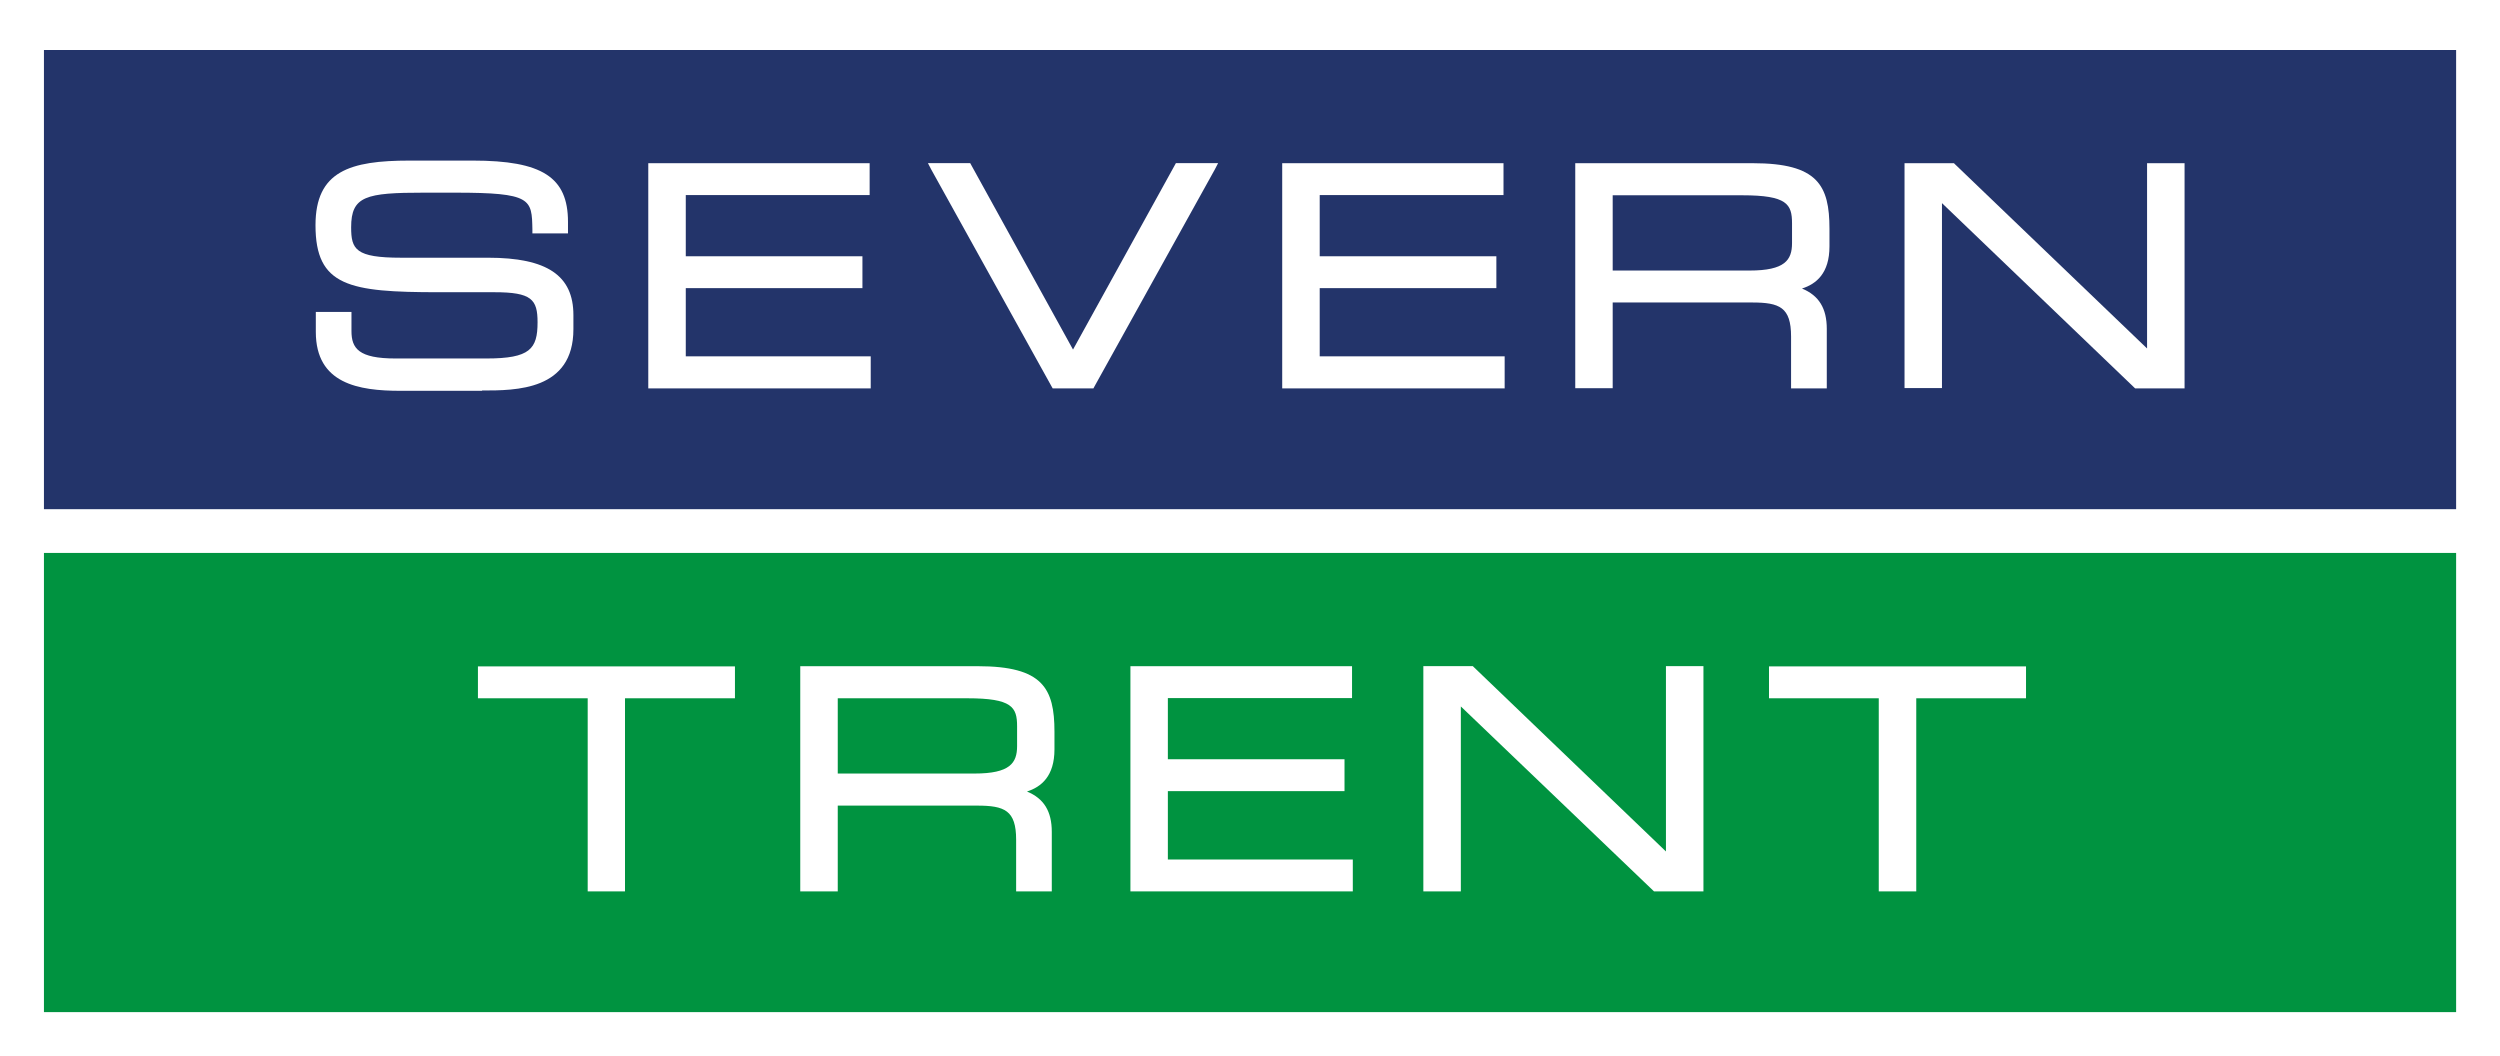
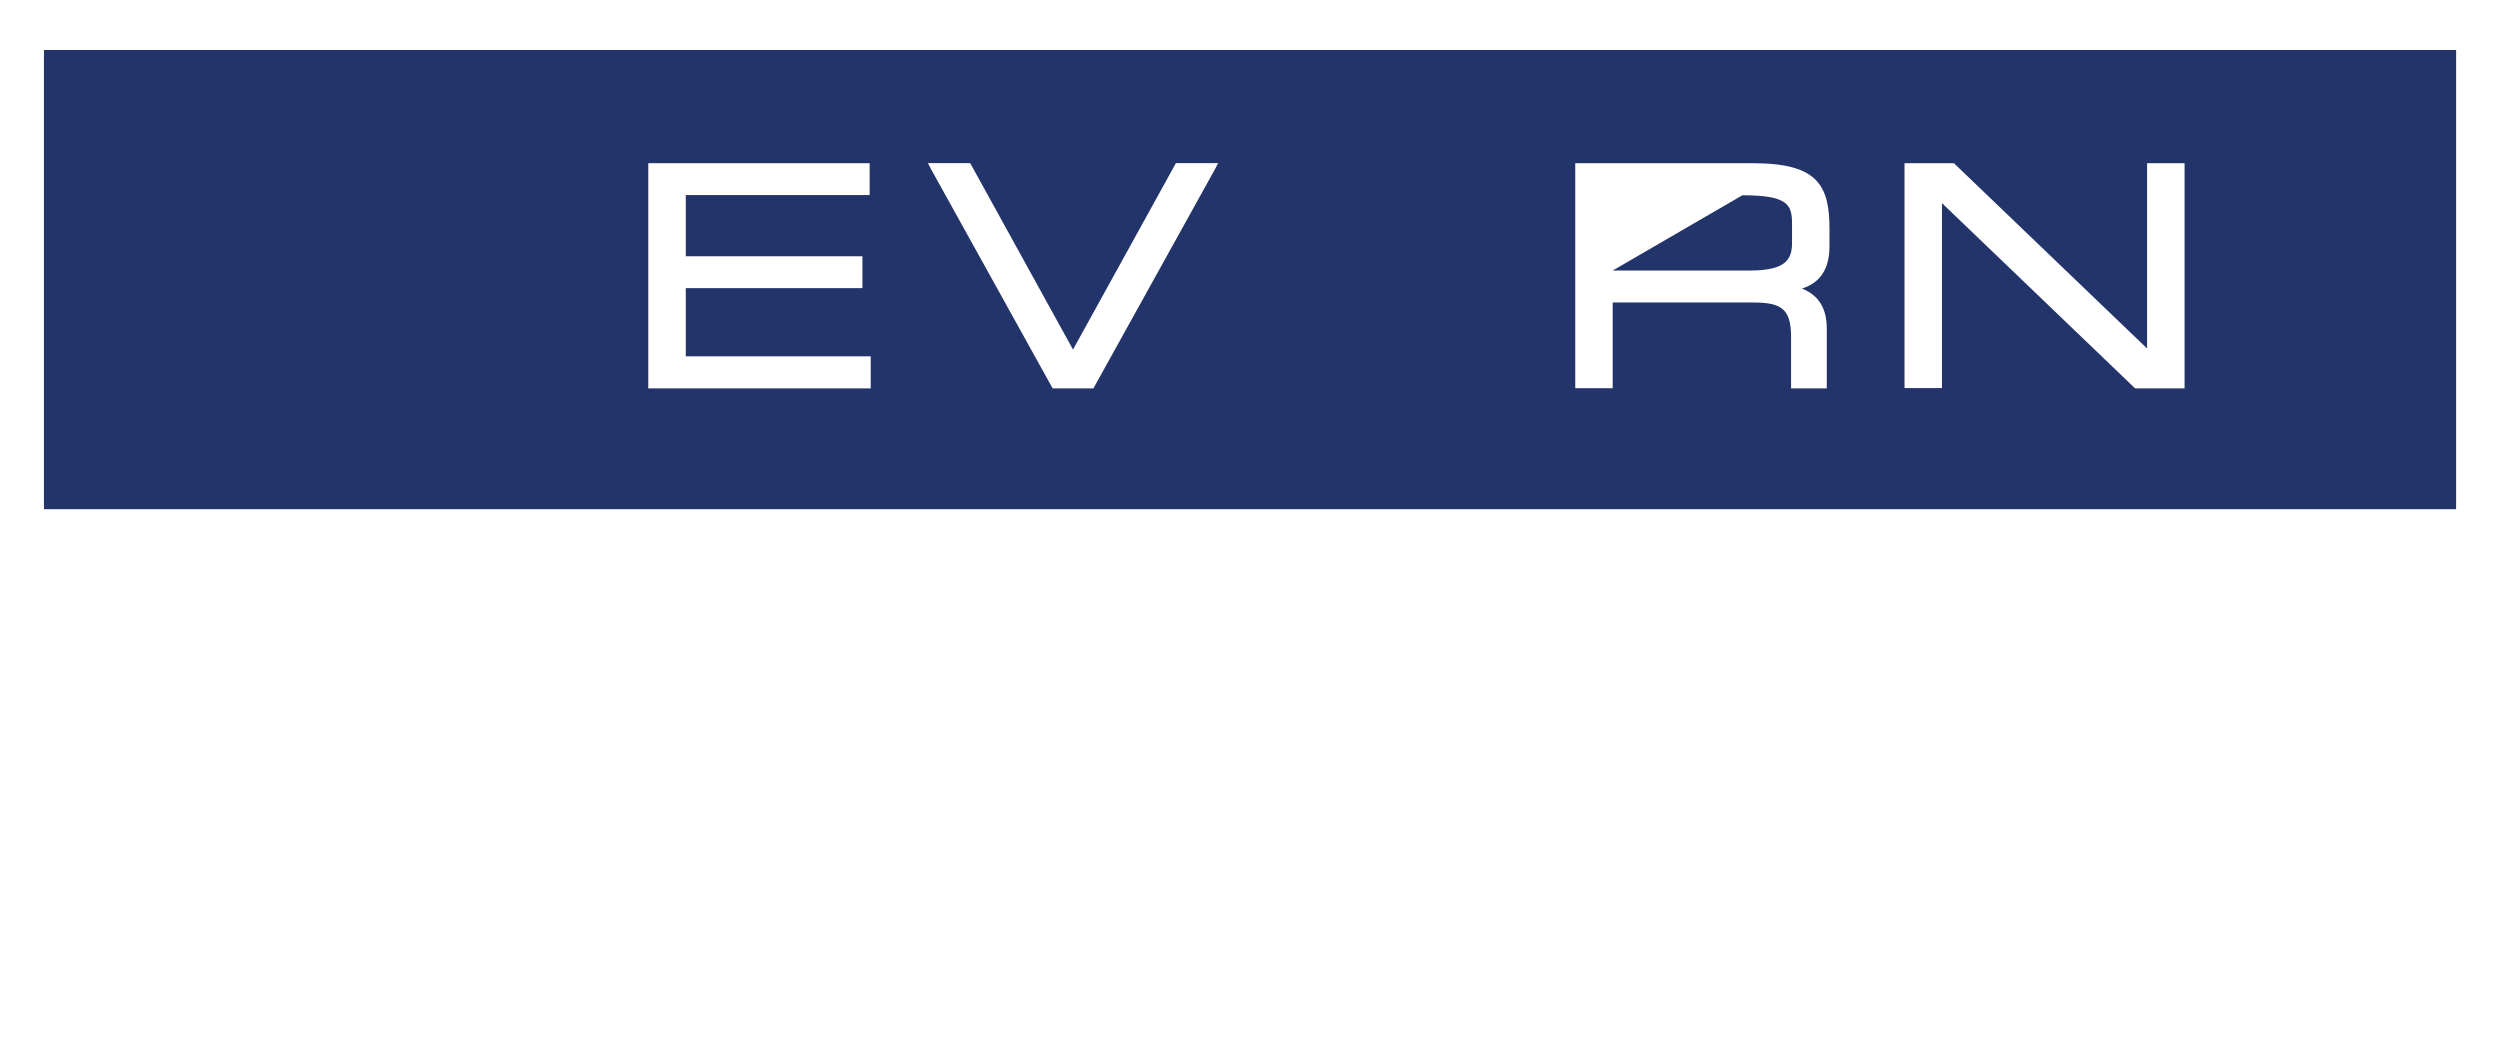
<svg xmlns="http://www.w3.org/2000/svg" id="Layer_1" data-name="Layer 1" width="392" height="165.62" viewBox="0 0 392 165.62">
  <defs>
    <style>.cls-1{fill:#fff;}.cls-2{fill:#23346a;}.cls-3{fill:#009340;}</style>
  </defs>
  <title>severn-trent-logo</title>
  <g id="layer1">
    <g id="g2615">
      <path id="path2277" class="cls-1" d="M396,282.85H4V117.23H396Z" transform="translate(-4 -117.23)" />
      <path id="path2279" class="cls-2" d="M10.89,125.07H389.12v72H10.89Z" transform="translate(-4 -117.23)" />
-       <path id="path2281" class="cls-3" d="M10.89,203.93H389.12v72H10.89Z" transform="translate(-4 -117.23)" />
-       <path id="path2293" class="cls-1" d="M79.59,178.51H66.8c-6.57,0-13.28-1.1-13.28-9.24v-3.13h5.59v3c0,2.72,1.13,4.3,6.89,4.3H80.29c6.81,0,8-1.49,8-5.67,0-3.6-.93-4.72-6.79-4.72H72.77c-14,0-19.3-.91-19.3-10.51,0-8.48,5.4-10.13,14.74-10.13h9.92c10.88,0,14.93,2.6,14.93,9.61v1.81H87.48v-.62c-.09-4.78-.11-5.77-12.11-5.77H70.47c-9.1,0-11.41.53-11.41,5.43,0,3.46.68,4.77,7.83,4.77H80.53c9.25,0,13.38,2.78,13.38,9v2.21c0,9.61-9,9.61-14.32,9.61" transform="translate(-4 -117.23)" />
      <path id="path2297" class="cls-1" d="M140.54,178.13H105.65V142.82h34.71v5H111.53v9.59h27.7v5h-27.7V173.1h29v5Z" transform="translate(-4 -117.23)" />
      <path id="path2301" class="cls-1" d="M175.45,178.13h-6.39l-.18-.32-18.86-34-.52-1h6.63l.18.33,15.94,28.9,15.95-28.9.18-.33H195l-.52,1-18.86,34Z" transform="translate(-4 -117.23)" />
-       <path id="path2305" class="cls-1" d="M239.94,178.13H205.05V142.82h34.7v5H210.93v9.59h27.7v5h-27.7V173.1h29v5Z" transform="translate(-4 -117.23)" />
-       <path id="path2317" class="cls-1" d="M290.44,178.13h-5.6V170c0-4.6-1.8-5.34-6.13-5.34H256.87v13.44H251V142.82h27.86c10.15,0,12,3.46,12,10.28v2.77c0,4.2-2.06,5.89-4.31,6.6,2.67,1.1,3.89,3.12,3.89,6.33v9.33Zm-33.57-18.48h21.46c5.54,0,6.66-1.64,6.66-4.3v-3.1c0-3-.77-4.4-7.79-4.4H256.87Z" transform="translate(-4 -117.23)" />
+       <path id="path2317" class="cls-1" d="M290.44,178.13h-5.6V170c0-4.6-1.8-5.34-6.13-5.34H256.87v13.44H251V142.82h27.86c10.15,0,12,3.46,12,10.28v2.77c0,4.2-2.06,5.89-4.31,6.6,2.67,1.1,3.89,3.12,3.89,6.33v9.33Zm-33.57-18.48h21.46c5.54,0,6.66-1.64,6.66-4.3v-3.1c0-3-.77-4.4-7.79-4.4Z" transform="translate(-4 -117.23)" />
      <path id="path2321" class="cls-1" d="M346.54,178.13h-7.75l-.18-.17L308.5,149.08v29h-5.87V142.82h7.75l.18.18,30.1,28.87V142.82h5.88v35.31Z" transform="translate(-4 -117.23)" />
      <path id="path2325" class="cls-1" d="M102,257H96.15V226.72H78.94v-5h40.3v5H102V257Z" transform="translate(-4 -117.23)" />
      <path id="path2337" class="cls-1" d="M168.93,257h-5.6v-8.11c0-4.6-1.81-5.34-6.13-5.34H135.36V257h-5.88V221.69h27.86c10.15,0,12,3.46,12,10.27v2.77c0,4.2-2.06,5.89-4.31,6.61,2.67,1.1,3.89,3.12,3.89,6.32V257Zm-33.57-18.48h21.46c5.54,0,6.66-1.65,6.66-4.3v-3.11c0-3-.78-4.39-7.79-4.39H135.36Z" transform="translate(-4 -117.23)" />
      <path id="path2341" class="cls-1" d="M216.13,257H181.25V221.69H216v5H187.12v9.59h27.7v5h-27.7V252h29v5Z" transform="translate(-4 -117.23)" />
      <path id="path2345" class="cls-1" d="M271.1,257h-7.75l-.19-.18L233.06,228V257h-5.88V221.68h7.76l.18.18,30.1,28.88V221.68h5.88V257Z" transform="translate(-4 -117.23)" />
-       <path id="path2349" class="cls-1" d="M304.47,257h-5.88V226.72H281.38v-5h40.3v5H304.47V257Z" transform="translate(-4 -117.23)" />
    </g>
  </g>
</svg>